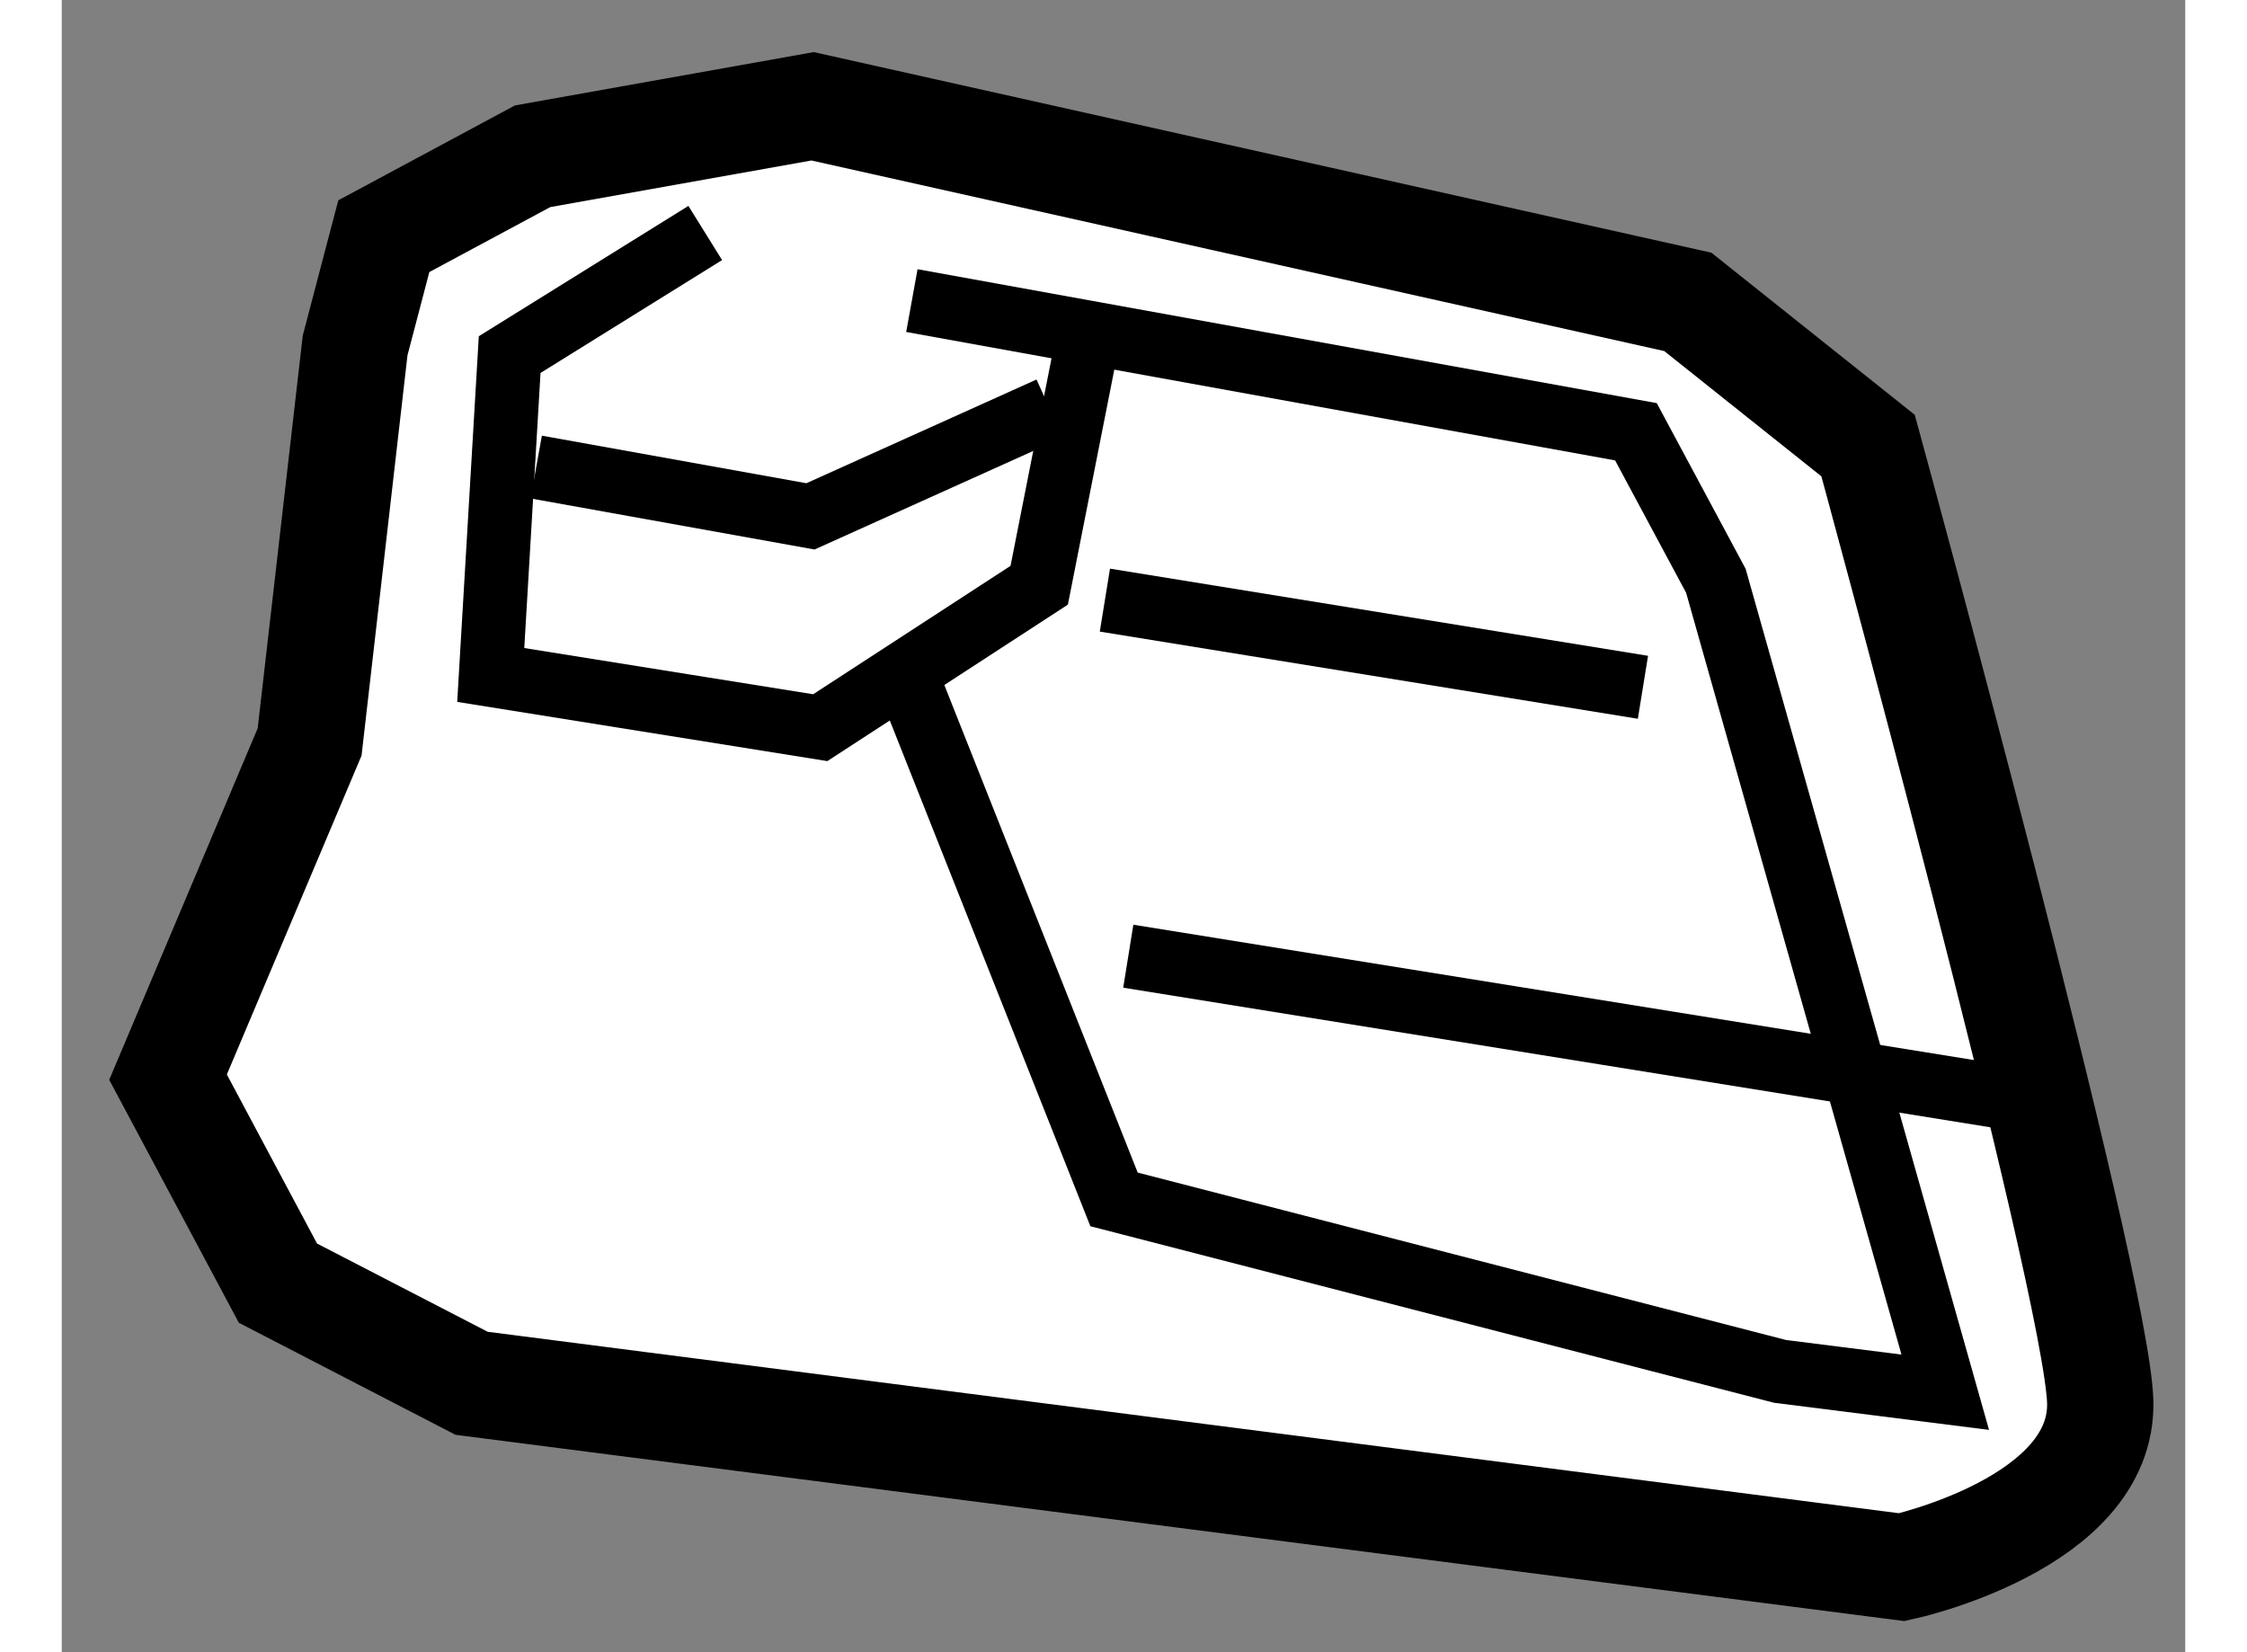
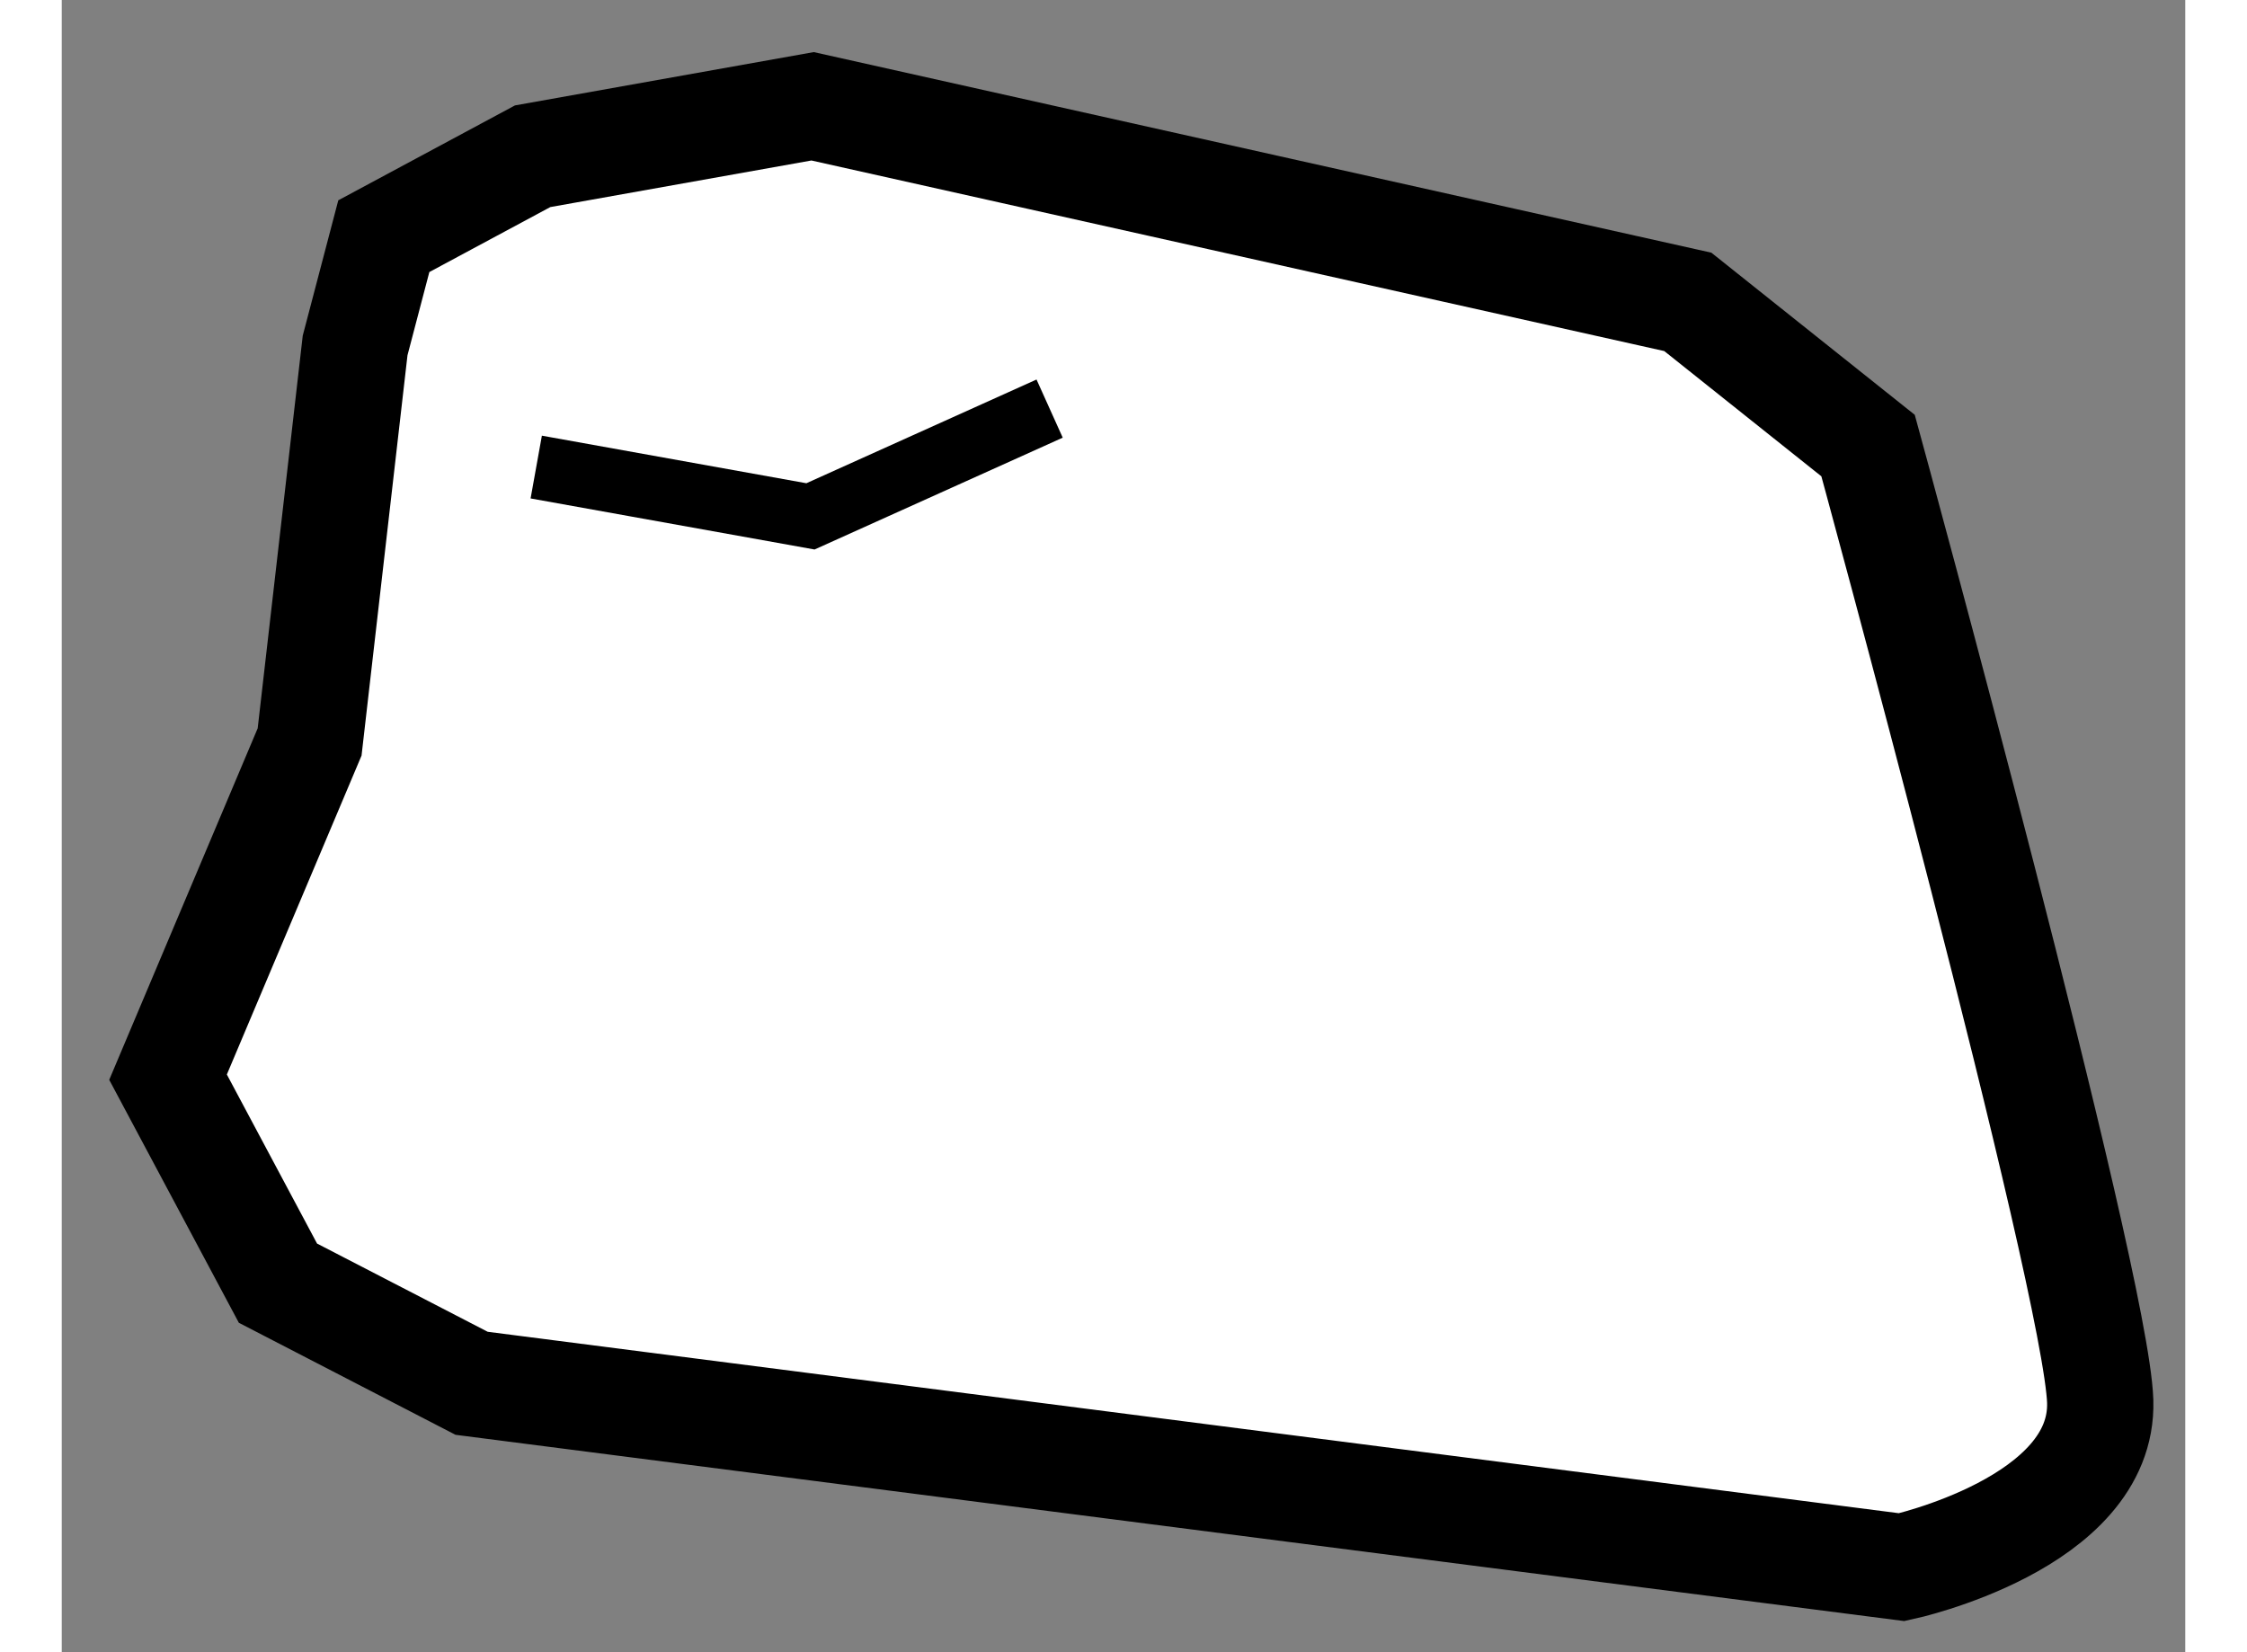
<svg xmlns="http://www.w3.org/2000/svg" version="1.1" x="0px" y="0px" width="244.8px" height="180px" viewBox="220.19 29.389 9.989 7.772" enable-background="new 0 0 244.8 180" xml:space="preserve">
  <rect x="220.19" y="29.389" width="9.989" height="7.772" fill="#808080" stroke="none" />
  <g>
    <path fill="#FFFFFF" stroke="#000000" stroke-width="0.5" d="M227.839,30.809l-4.117-0.92l-1.317,0.235l-0.7,0.376l-0.135,0.514     l-0.214,1.865l-0.666,1.577l0.517,0.969l0.911,0.471l6.728,0.865c0,0,0.95-0.205,0.933-0.78c-0.019-0.575-1.092-4.496-1.092-4.496     L227.839,30.809z" />
-     <polyline fill="none" stroke="#000000" stroke-width="0.3" points="223.217,30.485 222.297,31.057 222.208,32.564 223.758,32.812      224.788,32.142 225.012,31.008   " />
-     <polyline fill="none" stroke="#000000" stroke-width="0.3" points="224.189,30.803 227.595,31.42 227.971,32.121 229.05,35.938      228.273,35.84 225.14,35.031 224.187,32.628   " />
-     <line fill="none" stroke="#000000" stroke-width="0.3" x1="225.097" y1="32.212" x2="227.628" y2="32.622" />
-     <line fill="none" stroke="#000000" stroke-width="0.3" x1="225.207" y1="33.887" x2="229.288" y2="34.544" />
    <polyline fill="none" stroke="#000000" stroke-width="0.3" points="222.422,31.586 223.712,31.818 224.837,31.311   " />
  </g>
</svg>